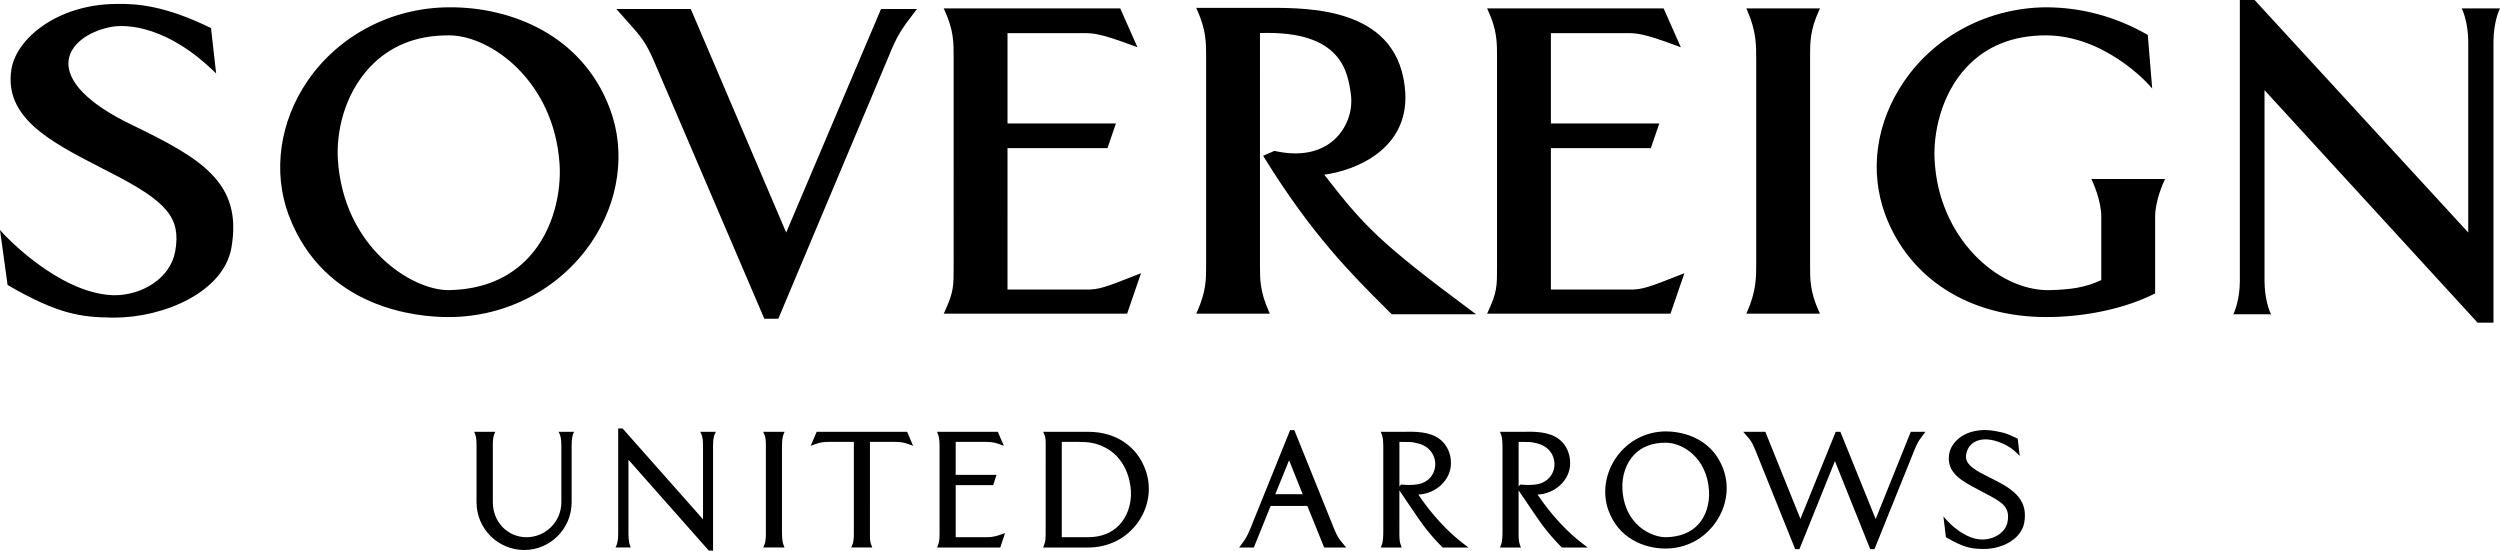
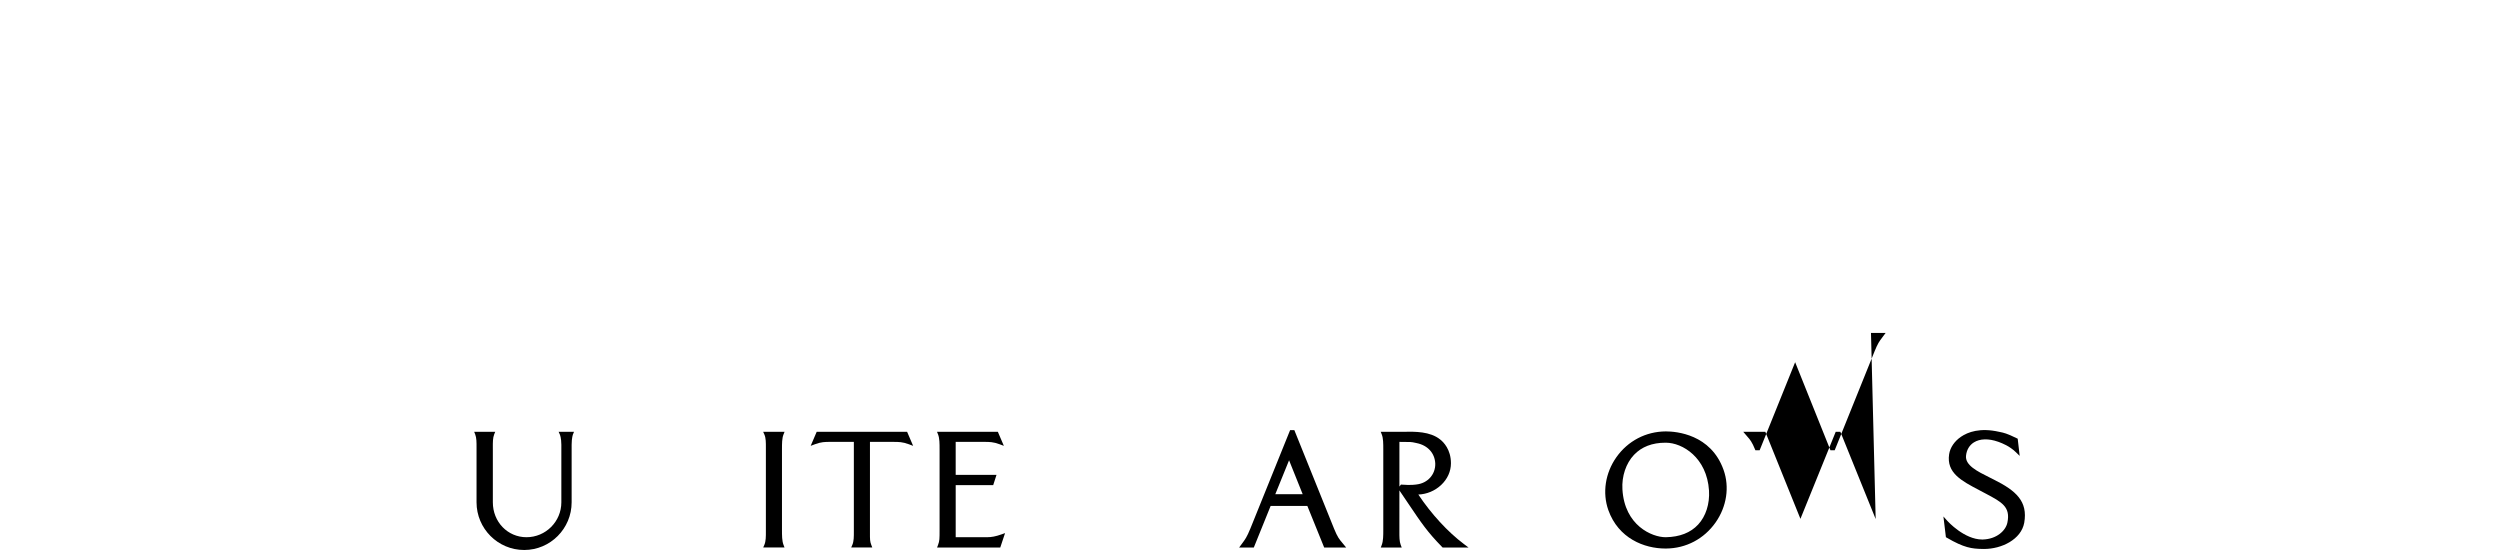
<svg xmlns="http://www.w3.org/2000/svg" version="1.1" id="レイヤー_1" x="0px" y="0px" viewBox="0 0 226.772 49.946" style="enable-background:new 0 0 226.772 49.946;" xml:space="preserve">
  <g>
    <g>
      <path d="M50.783,39.416c0.002,0.002,0.136,0.305,0.136,0.927v5.222 c0,1.745-1.419,3.165-3.164,3.165c-1.71,0-3.05-1.39-3.05-3.165v-4.789 l-0.001-0.178c-0.002-0.474-0.003-0.884,0.12-1.19l0.096-0.239h-1.908 l0.095,0.238c0.122,0.309,0.121,0.722,0.119,1.202v4.956 c0,2.385,1.939,4.324,4.322,4.324c2.373,0,4.304-1.939,4.304-4.324v-5.222 c0-0.628,0.117-0.932,0.118-0.935l0.098-0.24l-1.396,0.001L50.783,39.416z" />
-       <path d="M63.634,39.416c0.002,0.002,0.136,0.305,0.136,0.927v6.763l-7.292-8.238 h-0.402v9.602c0,0.626-0.136,0.946-0.136,0.948l-0.109,0.245l1.387-0.001 L57.127,49.426c-0.001-0.002-0.12-0.325-0.12-0.956v-6.763l7.29,8.239h0.384 v-9.602c0-0.623,0.134-0.925,0.135-0.926l0.117-0.248l-1.412,0.001 L63.634,39.416z" />
      <path d="M71.071,39.408l0.096-0.239h-1.941l0.11,0.246 c0.14,0.31,0.138,0.727,0.136,1.21v7.562 c0.002,0.486,0.003,0.906-0.137,1.233l-0.104,0.242h1.932l-0.091-0.236 c-0.14-0.366-0.14-0.841-0.14-1.391v-7.259 C70.932,40.228,70.932,39.754,71.071,39.408z" />
      <path d="M74.081,39.169l-0.545,1.273l0.381-0.143 c0.573-0.216,0.926-0.216,1.372-0.216h2.163v8.115 c0.002,0.482,0.003,0.897-0.136,1.223l-0.104,0.242h1.912l-0.091-0.236 c-0.122-0.321-0.122-0.49-0.121-1.12l0.001-8.223h2.163 c0.429,0,0.799,0,1.372,0.216l0.381,0.143l-0.545-1.273H74.081z" />
      <path d="M89.532,48.73h-2.842v-4.726h3.403l0.3-0.932h-3.704V40.083h2.616 c0.429,0,0.799,0,1.372,0.216l0.382,0.143l-0.545-1.273h-5.518l0.095,0.238 c0.137,0.347,0.137,0.821,0.137,1.369v7.259c0,0.849,0,1.025-0.138,1.392 l-0.089,0.236h5.732l0.435-1.307l-0.336,0.12 C90.324,48.656,89.948,48.73,89.532,48.73z" />
-       <path d="M98.722,39.169H94.625l0.11,0.246c0.127,0.282,0.123,0.659,0.118,1.095 l-0.002,7.526c0,0.849,0,1.025-0.138,1.392l-0.089,0.236h4.098 c1.84,0,3.488-0.842,4.521-2.311c0.979-1.392,1.232-3.146,0.677-4.691 C103.148,40.474,101.205,39.169,98.722,39.169z M102.583,44.538 c0.067,1.158-0.323,2.305-1.045,3.071c-0.702,0.744-1.668,1.121-2.872,1.121 h-2.353v-8.648h1.466c1.008,0,1.68,0.087,2.557,0.563h0.002 C101.633,41.339,102.474,42.794,102.583,44.538z" />
      <path d="M121.73,49.204c-0.236-0.279-0.407-0.481-0.713-1.233l-3.608-8.951h-0.386 l-3.607,8.932c-0.321,0.778-0.469,0.975-0.736,1.334l-0.279,0.378h1.331 l1.526-3.772h3.329l1.528,3.772h1.991l-0.231-0.284 C121.824,49.316,121.775,49.258,121.73,49.204z M118.164,44.827H115.681l1.249-3.076 L118.164,44.827z" />
      <path d="M128.654,44.859c0.761-0.028,1.497-0.332,2.062-0.858 c0.578-0.539,0.897-1.242,0.897-1.979c0-1.252-0.679-1.923-0.97-2.152 c-0.926-0.751-2.318-0.717-3.229-0.705c-0.122,0.002-0.232,0.005-0.331,0.005 h-1.839l0.095,0.238c0.137,0.347,0.137,0.821,0.137,1.369v7.259 c0,0.55,0,1.025-0.138,1.392l-0.089,0.236h1.899l-0.091-0.236 c-0.124-0.324-0.122-0.736-0.121-1.213l0.001-3.732 c0.293,0.432,0.551,0.815,0.783,1.159c1.243,1.845,1.756,2.608,3.085,3.969 l0.052,0.052h2.348l-0.415-0.313C131.324,48.248,129.83,46.623,128.654,44.859z M126.938,40.083c1.064,0,1.081,0.004,1.436,0.082l0.129,0.028 c1.009,0.202,1.655,0.92,1.688,1.869c0.019,0.974-0.685,1.764-1.685,1.881 c-0.005,0.001-0.503,0.091-1.33,0.018l-0.094-0.008l-0.143,0.183V40.083z" />
-       <path d="M139.468,44.859c0.761-0.028,1.497-0.332,2.062-0.858 c0.578-0.539,0.897-1.242,0.897-1.979c0-1.252-0.679-1.923-0.97-2.152 c-0.926-0.751-2.315-0.717-3.229-0.705c-0.122,0.002-0.232,0.005-0.331,0.005 h-1.839l0.095,0.238c0.137,0.347,0.137,0.821,0.137,1.369v7.259 c0,0.55,0,1.025-0.138,1.392l-0.089,0.236h1.899l-0.091-0.236 c-0.124-0.324-0.122-0.736-0.121-1.213l0.001-3.732 c0.293,0.432,0.551,0.815,0.783,1.159c1.243,1.845,1.756,2.608,3.085,3.969 l0.052,0.052h2.348l-0.415-0.313C142.138,48.248,140.644,46.623,139.468,44.859z M137.751,40.083c1.064,0,1.081,0.004,1.436,0.082l0.129,0.028 c1.009,0.202,1.655,0.92,1.688,1.869c0.019,0.974-0.685,1.764-1.685,1.881 c-0.005,0.001-0.504,0.091-1.33,0.018l-0.094-0.008l-0.143,0.183V40.083z" />
      <path d="M151.105,39.132c-1.808,0.009-3.443,0.864-4.487,2.345 c-1.008,1.431-1.281,3.221-0.73,4.789c0.916,2.576,3.263,3.49,5.176,3.49 h0.062c1.809-0.009,3.448-0.874,4.499-2.373 c1.003-1.432,1.271-3.211,0.717-4.761 C155.189,39.384,152.043,39.132,151.105,39.132z M151.078,48.73 c-1.212,0-3.72-1.05-3.91-4.344c-0.07-1.192,0.324-2.361,1.051-3.128 c0.693-0.731,1.653-1.101,2.851-1.101h0.035c1.511,0,3.726,1.348,3.918,4.344 c0.071,1.206-0.289,2.329-0.985,3.08c-0.686,0.74-1.674,1.127-2.935,1.149 H151.078z" />
-       <path d="M170.14,47.081l-3.201-7.912h-0.424l-3.2,7.894L160.131,39.169h-2.002 l0.375,0.438c0.241,0.272,0.414,0.469,0.726,1.234l3.608,8.971h0.386 l3.219-7.986l3.159,7.877l0.044,0.109h0.386l3.608-8.953 c0.3-0.742,0.444-0.931,0.682-1.246l0.33-0.444h-1.329L170.14,47.081z" />
+       <path d="M170.14,47.081l-3.201-7.912h-0.424l-3.2,7.894L160.131,39.169h-2.002 l0.375,0.438c0.241,0.272,0.414,0.469,0.726,1.234h0.386 l3.219-7.986l3.159,7.877l0.044,0.109h0.386l3.608-8.953 c0.3-0.742,0.444-0.931,0.682-1.246l0.33-0.444h-1.329L170.14,47.081z" />
      <path d="M180.864,43.506l-0.363-0.182c-1.167-0.58-2.269-1.128-2.164-2.002 c0.054-0.513,0.305-0.936,0.708-1.191c0.547-0.346,1.333-0.368,2.205-0.06 l0.077,0.028c0.283,0.107,0.947,0.355,1.526,0.915l0.35,0.34l-0.18-1.559 l-0.086-0.042c-0.902-0.442-1.184-0.499-1.538-0.57l-0.046-0.009 c-1.75-0.403-2.852,0.02-3.471,0.442c-0.595,0.405-0.988,0.984-1.079,1.588 c-0.256,1.69,1.124,2.414,2.72,3.252c0.165,0.087,0.333,0.174,0.502,0.266 l0.095,0.05c1.464,0.776,2.271,1.204,1.966,2.644 c-0.158,0.729-0.975,1.486-2.228,1.522c-0.017,0.001-0.034,0.001-0.052,0.001 c-1.632,0-3.137-1.66-3.152-1.677l-0.369-0.412l0.226,1.879l0.075,0.043 c1.584,0.926,2.278,1.005,3.231,1.023c0.051,0.002,0.102,0.002,0.154,0.002 c1.6,0,3.362-0.863,3.644-2.372C183.959,45.47,182.867,44.507,180.864,43.506z" />
    </g>
-     <path d="M11.838,11.264C7.979,9.393,5.985,7.333,6.224,5.464 c0.18-1.405,1.69-2.592,3.846-3.023c0.711-0.138,4.494-0.574,9.232,3.931 l0.303,0.288l-0.454-4.03l-0.01-0.082l-0.075-0.037 c-4.078-1.987-6.618-2.2-8.568-2.153c-5.266,0.048-9.012,3.115-9.464,5.93 c-0.682,4.383,3.541,6.561,8.013,8.867c0.323,0.166,0.649,0.335,0.976,0.505 c5.184,2.644,6.392,4.108,5.875,7.117c-0.455,2.548-3.107,4.003-5.501,4.003 c-0.082,0-0.165-0.002-0.246-0.006c-4.919-0.248-9.773-5.497-9.821-5.55L0,20.864 l0.687,4.986l0.064,0.037c4.557,2.642,6.636,2.872,9.288,2.922 c0.097,0.002,0.195,0.003,0.293,0.003c4.621-0.001,9.925-2.358,10.649-6.288 C22.057,16.535,18.208,14.344,11.838,11.264z M40.893,0.662 c-0.055,0-0.11,0.001-0.165,0.001c-5.159,0.025-9.941,2.499-12.791,6.619 c-2.564,3.705-3.219,8.272-1.755,12.217c3.21,8.538,11.704,9.262,14.461,9.262 c0.048,0,0.094-0.001,0.138-0.001c5.154-0.025,9.944-2.531,12.813-6.703 c2.559-3.721,3.207-8.276,1.732-12.184C52.785,3.075,46.237,0.662,40.893,0.662z M47.991,23.31c-1.78,1.938-4.225,2.949-7.264,3.006 c-0.02,0-0.039,0.001-0.059,0.001c-3.35-0.001-9.5-3.911-10.018-11.82 c-0.16-2.405,0.521-5.879,2.911-8.416c1.796-1.908,4.179-2.874,7.083-2.874 h0.085c3.785,0,9.534,4.155,10.029,11.668 C50.919,17.321,50.276,20.822,47.991,23.31z M71.314,21.092L62.699,0.908 l-0.039-0.092h-6.75l0.223,0.253c0.274,0.311,0.519,0.583,0.738,0.829 c1.293,1.442,1.728,1.928,2.545,3.863l9.875,23.058l0.039,0.092h1.27 l10.018-23.812l0.001-0.002c0.744-1.839,1.139-2.444,2.371-4.036l0.19-0.246 h-3.263L71.314,21.092z M98.617,26.266h-7.227V13.438h9.067l0.767-2.239h-9.834 V3.003h6.744c1.02-0.001,1.598-0.003,4.706,1.16l0.339,0.127l-1.561-3.526 H85.603l0.099,0.216c0.807,1.756,0.804,2.924,0.802,4.159V24.189 c0.002,1.764,0.003,2.298-0.802,4.049l-0.099,0.216h16.635l1.263-3.674 l-0.307,0.122C100.272,26.06,99.669,26.266,98.617,26.266z M120.123,15.846 c2.978-0.408,7.616-2.374,7.351-7.405c-0.451-7.76-8.615-7.737-12.51-7.728 l-6.456,0.001l0.096,0.215c0.807,1.804,0.805,2.973,0.802,4.21v18.94 c0.002,1.212,0.005,2.356-0.802,4.16l-0.096,0.215h6.68l-0.096-0.215 c-0.806-1.801-0.804-2.944-0.801-4.154V2.997 c7.431-0.249,7.963,3.536,8.248,5.575c0.194,1.499-0.38,3.064-1.496,4.084 c-0.901,0.823-2.57,1.67-5.396,1.041l-0.049-0.012l-1.02,0.447l0.092,0.149 c4.311,6.992,8.005,10.671,10.974,13.627l0.597,0.596h7.651l-0.37-0.275 C125.066,21.964,123.664,20.413,120.123,15.846z M147.906,26.266h-7.227V13.438h9.067 l0.767-2.239h-9.834V3.003h6.744c1.023-0.001,1.598-0.003,4.706,1.16 l0.339,0.127l-1.561-3.526h-16.014l0.099,0.216 c0.807,1.756,0.804,2.924,0.802,4.159V24.189 c0.002,1.764,0.003,2.298-0.802,4.049l-0.099,0.216h16.635l1.263-3.674 l-0.307,0.122C149.562,26.06,148.958,26.266,147.906,26.266z M164.99,0.98 l0.099-0.216h-6.679l0.092,0.213c0.803,1.855,0.803,3.075,0.803,4.367v18.529 c0,1.293,0,2.514-0.803,4.367l-0.092,0.213h6.68l-0.099-0.216 c-0.805-1.752-0.803-2.918-0.8-4.153V5.133 C164.187,3.899,164.185,2.733,164.99,0.98z M189.806,16.456 c0.007,0.017,0.799,1.717,0.799,3.193v5.757 c-1.487,0.699-2.851,0.865-4.687,0.911c-0.048,0.001-0.097,0.002-0.146,0.002 c-4.618,0-9.938-4.801-10.286-11.82c-0.136-2.315,0.546-5.91,2.919-8.427 c1.792-1.9,4.201-2.864,7.16-2.864c5.363,0,9.314,4.435,9.353,4.479 l0.305,0.346l-0.401-4.866l-0.07-0.04c-2.884-1.635-5.975-2.464-9.189-2.464 c-5.182,0.05-9.974,2.545-12.817,6.676c-2.578,3.744-3.207,8.176-1.728,12.16 c2.181,5.799,7.637,9.261,14.598,9.261c3.546,0,7.114-0.767,9.79-2.103 l0.084-0.042v-6.966c0-1.474,0.792-3.176,0.8-3.193l0.102-0.217h-6.688 L189.806,16.456z M223.298,0.764l0.097,0.216c0.005,0.011,0.496,1.115,0.496,2.838 v17.273L204.557,0.049L204.512,0h-1.338v25.451c0,1.723-0.491,2.827-0.496,2.838 L202.581,28.505h3.422l-0.097-0.215c-0.005-0.011-0.494-1.116-0.494-2.839V8.179 l19.281,21.039l0.046,0.049h1.441V3.818c0-1.723,0.489-2.827,0.494-2.839 l0.097-0.215H223.298z" />
  </g>
</svg>